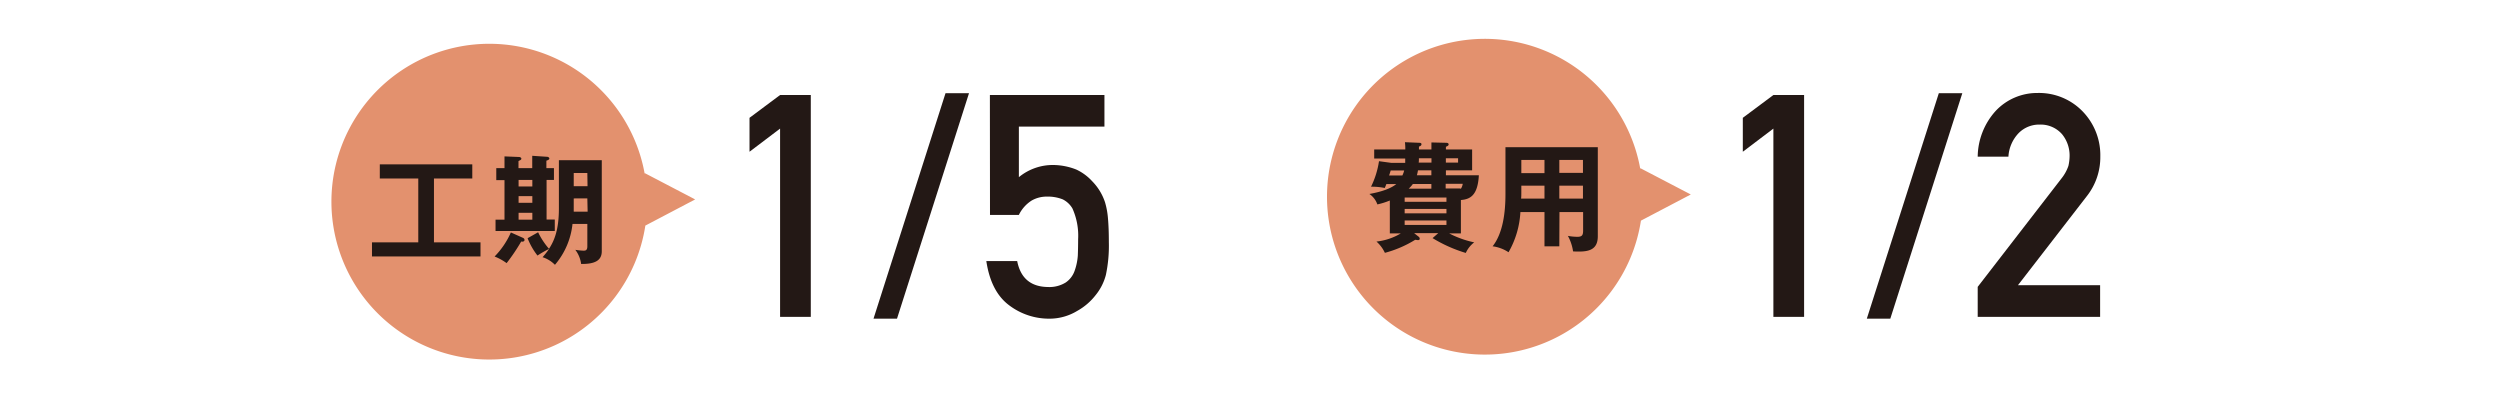
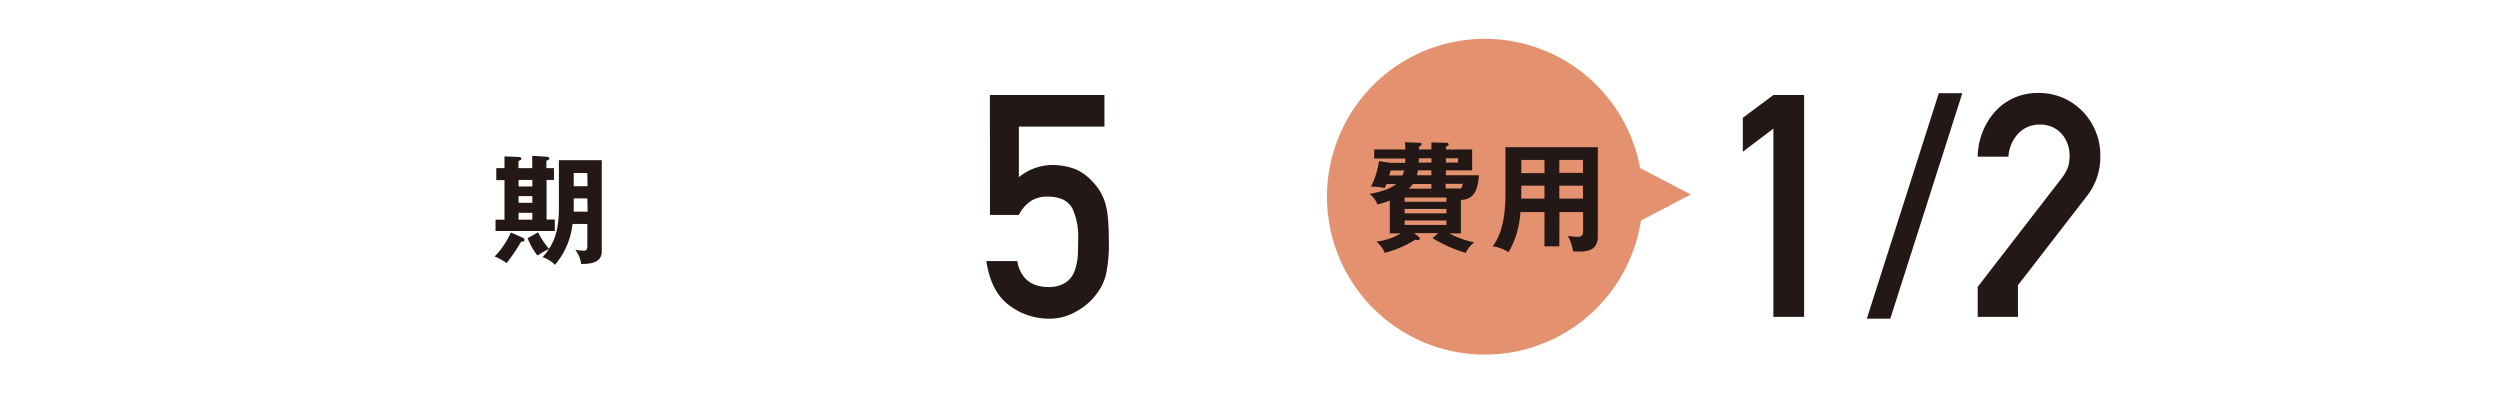
<svg xmlns="http://www.w3.org/2000/svg" viewBox="0 0 505.46 79.49">
  <defs>
    <style>.cls-1{fill:#fff;}.cls-2{fill:#231815;}.cls-3{fill:#e3916e;}</style>
  </defs>
  <g id="レイヤー_2" data-name="レイヤー 2">
    <g id="_レイヤー_" data-name="&lt;レイヤー&gt;">
      <rect class="cls-1" width="505.46" height="79.49" />
-       <path class="cls-2" d="M157.72,26l-6.18,4.68V23.82l6.18-4.61h6.21V64.06h-6.21Z" />
-       <path class="cls-2" d="M191.17,18.84h4.75L181.36,64.43h-4.75Z" />
      <path class="cls-2" d="M200.14,19.21H223.3V25.6H206V35.82a10.79,10.79,0,0,1,7-2.46,12.92,12.92,0,0,1,4.61.92,10.08,10.08,0,0,1,3.19,2.34,11,11,0,0,1,2.62,4.28,15.63,15.63,0,0,1,.59,3.22q.18,2,.18,4.77a28.5,28.5,0,0,1-.6,6.7,10.72,10.72,0,0,1-2.08,4.09,12.23,12.23,0,0,1-3.73,3.19,10.78,10.78,0,0,1-5.66,1.56,13.34,13.34,0,0,1-8.08-2.7c-2.48-1.85-4-4.82-4.62-8.94h6.24c.68,3.45,2.75,5.2,6.24,5.24a6.27,6.27,0,0,0,3.58-.92,4.74,4.74,0,0,0,1.79-2.35,11.52,11.52,0,0,0,.65-3.14q.06-1.66.06-3.24a13.4,13.4,0,0,0-1.16-6.25,4.71,4.71,0,0,0-1.95-1.82,8.12,8.12,0,0,0-3.2-.56,6.09,6.09,0,0,0-3.11.81A7.17,7.17,0,0,0,206,43.45h-5.84Z" />
      <path class="cls-2" d="M358.55,26l-6.18,4.68V23.82l6.18-4.61h6.21V64.06h-6.21Z" />
      <path class="cls-2" d="M392,18.84h4.75L382.19,64.43h-4.75Z" />
-       <path class="cls-2" d="M399.86,58l17-22a8.4,8.4,0,0,0,1.34-2.46,9.42,9.42,0,0,0,.24-2,6.8,6.8,0,0,0-1.52-4.4,5.73,5.73,0,0,0-4.49-1.95,5.82,5.82,0,0,0-4.27,1.7,7.5,7.5,0,0,0-2.09,4.78h-6.21a14,14,0,0,1,3.64-9.25,11.48,11.48,0,0,1,8.44-3.62,12.25,12.25,0,0,1,9.1,3.69,12.7,12.7,0,0,1,3.61,9.15A12.73,12.73,0,0,1,422,39.56l-14,18.1h16.61v6.4H399.86Z" />
-       <path class="cls-3" d="M140.55,40.32,130.36,35v.21a31.92,31.92,0,1,0,.12,10.4Z" />
+       <path class="cls-2" d="M399.86,58l17-22a8.4,8.4,0,0,0,1.34-2.46,9.42,9.42,0,0,0,.24-2,6.8,6.8,0,0,0-1.52-4.4,5.73,5.73,0,0,0-4.49-1.95,5.82,5.82,0,0,0-4.27,1.7,7.5,7.5,0,0,0-2.09,4.78h-6.21a14,14,0,0,1,3.64-9.25,11.48,11.48,0,0,1,8.44-3.62,12.25,12.25,0,0,1,9.1,3.69,12.7,12.7,0,0,1,3.61,9.15A12.73,12.73,0,0,1,422,39.56l-14,18.1v6.4H399.86Z" />
      <path class="cls-3" d="M341.85,39.32,331.65,34v.21a31.92,31.92,0,1,0,.12,10.4Z" />
-       <path class="cls-2" d="M87.74,49h9.41v2.85H75.21V49h9.36V36.09H76.79V33.23h18.7v2.86H87.74Z" />
      <path class="cls-2" d="M105.38,48.83a38.28,38.28,0,0,1-2.95,4.37A11,11,0,0,0,100,51.86,16.32,16.32,0,0,0,103.29,47l2.47,1.1a.48.48,0,0,1,.29.41C106.05,48.83,105.69,48.91,105.38,48.83Zm-5.19-2.13V44.42H102v-8h-1.66V34H102V31.62l2.93.12c.24,0,.48.15.48.34s-.12.26-.58.48V34h2.78V31.5l3,.2c.22,0,.46.16.46.36s-.29.33-.6.43V34H112v2.38h-1.49v8h1.66V46.7Zm7.44-10.32h-2.78V37.7h2.78Zm0,3.28h-2.78V41h2.78Zm0,3.37h-2.78v1.39h2.78Zm9.87,10.34a6.11,6.11,0,0,0-1.18-2.86,13.73,13.73,0,0,0,1.64.17c.35,0,.79,0,.79-.86V45.28h-3a15.11,15.11,0,0,1-3.55,8.26A6.19,6.19,0,0,0,109.7,52c.38-.43.86-1,1.32-1.68a20.83,20.83,0,0,0-2.35,1.35,13.94,13.94,0,0,1-2-3.51l2.13-1.2A14.65,14.65,0,0,0,111,50.3c1.1-1.66,2-3.91,2-8.14V32.39h8.67V50.75C121.7,52.84,120,53.39,117.5,53.37Zm1.25-13.25H116v1.75c0,.12,0,.77,0,.92h2.81Zm0-5.14H116v2.67h2.79Z" />
      <path class="cls-2" d="M295.37,47.19H293A19.57,19.57,0,0,0,298.06,49a5.62,5.62,0,0,0-1.7,2.14,28.45,28.45,0,0,1-6.72-3l1.15-1h-4.87l.91.72a.55.55,0,0,1,.22.4c0,.27-.27.29-.36.29s-.46-.07-.56-.07A22.73,22.73,0,0,1,280,51.12a6.9,6.9,0,0,0-1.7-2.28,12.18,12.18,0,0,0,4.92-1.65H281V40.54a14.83,14.83,0,0,1-2.52.79,4.2,4.2,0,0,0-1.61-2.11c1-.19,3.87-.72,5.43-2h-2c-.08.22-.17.43-.32.79a12.86,12.86,0,0,0-2.78-.26,17.4,17.4,0,0,0,1.61-5.16l2.49.34h2.81c0-.15,0-.75,0-.87h-6.27V30.22h6.29c0-.46,0-.75-.07-1.47l2.9.12c.1,0,.44,0,.44.29s-.32.41-.51.48v.58h2.52V28.8l3,.07c.26,0,.48.1.48.32s-.17.33-.55.48v.55h5.3v4.22h-5.3v1H299c-.22,4.06-1.73,4.85-3.63,5ZM283.54,35.47a4.79,4.79,0,0,0,.36-1h-2.73a9.43,9.43,0,0,1-.32,1ZM284,40.8h8.45v-.86H284Zm8.45,1.44H284v.89h8.45Zm0,2.33H284v.91h8.45Zm-3.05-6.43V37.2h-3.74a6.13,6.13,0,0,1-.84.94Zm0-3.7h-2.71a7.26,7.26,0,0,1-.22,1h2.93ZM286.88,32c0,.15,0,.72-.05.87h2.59V32Zm5.45.87h2.47V32h-2.47Zm3,5.35a2.41,2.41,0,0,0,.41-1.06h-3.45v.94h3Z" />
      <path class="cls-2" d="M315.27,49.8h-3V42.87H307.4A18.25,18.25,0,0,1,305,51a7.56,7.56,0,0,0-3.22-1.2c2.09-2.64,2.6-6.84,2.6-10.54v-9.5h18.67v18c0,3-2.16,3.22-5,3.07A9.25,9.25,0,0,0,317,47.69a10.86,10.86,0,0,0,1.9.19c1,0,1.18-.36,1.18-1.29V42.87h-4.78Zm-3-12.26h-4.68v1.25c0,.43,0,1-.05,1.36h4.73Zm0-5.21h-4.68V35h4.68Zm3,2.62h4.78V32.33h-4.78Zm0,5.2h4.78V37.54h-4.78Z" />
    </g>
  </g>
</svg>